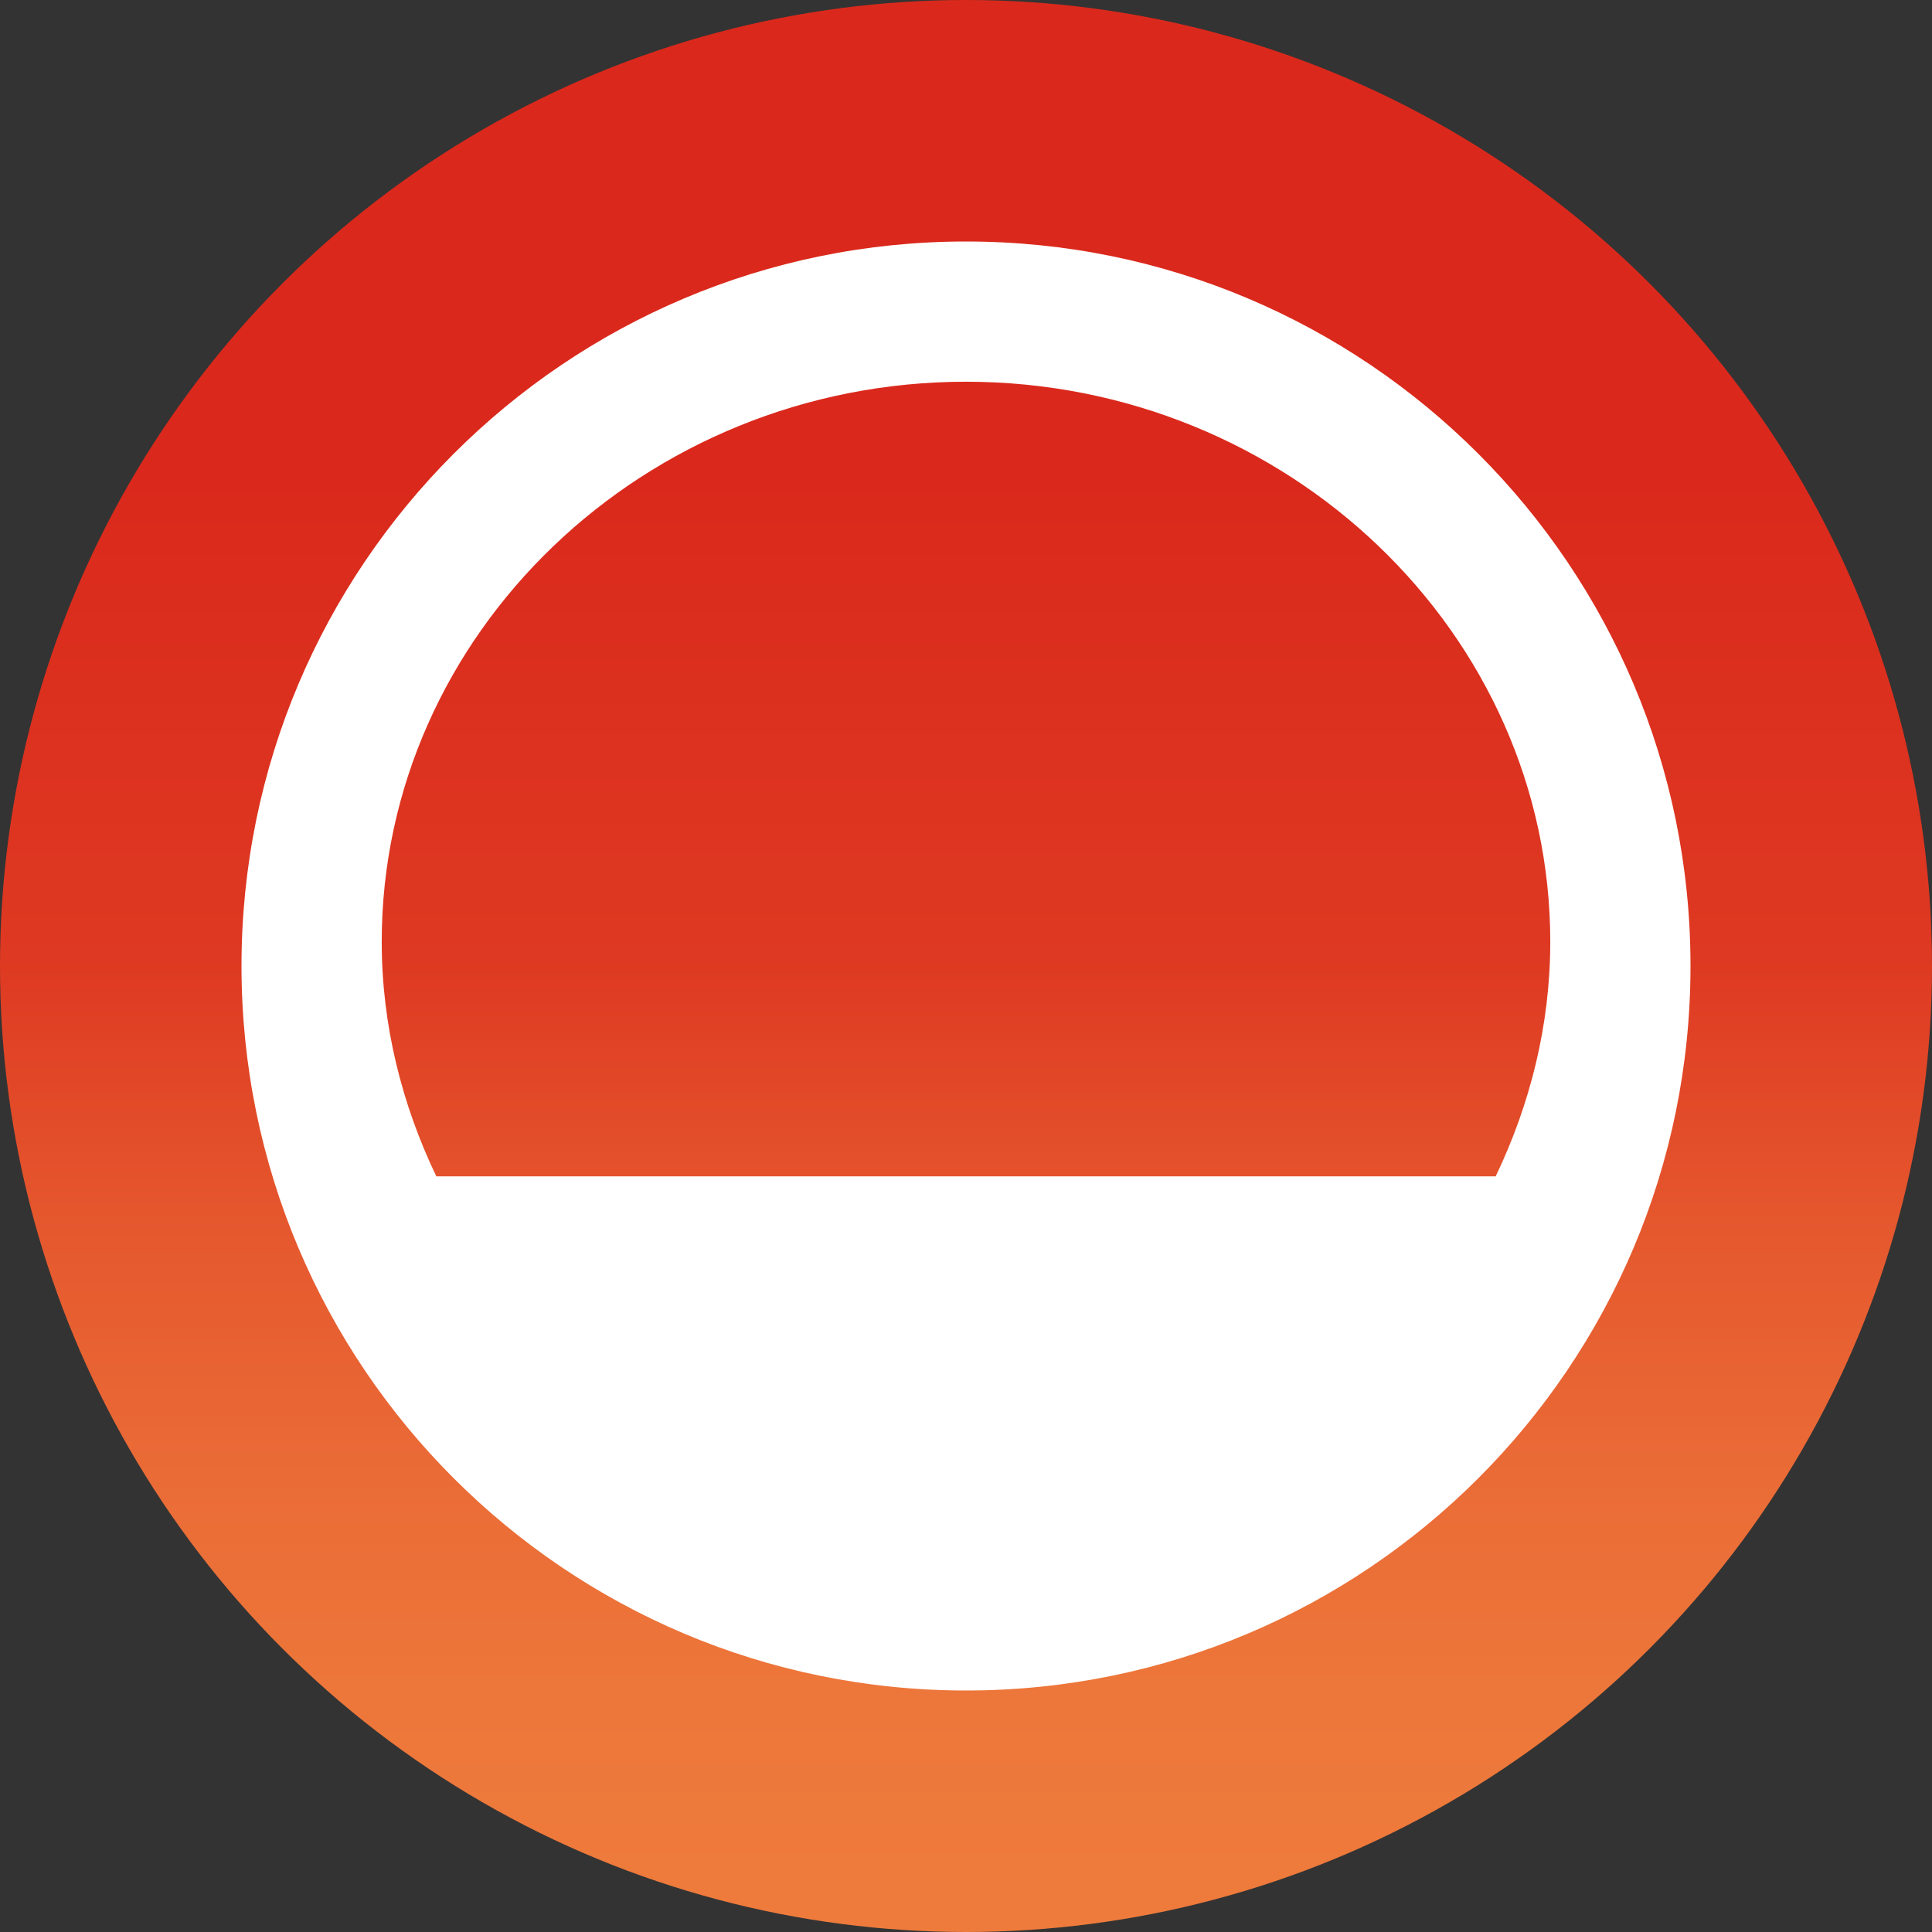
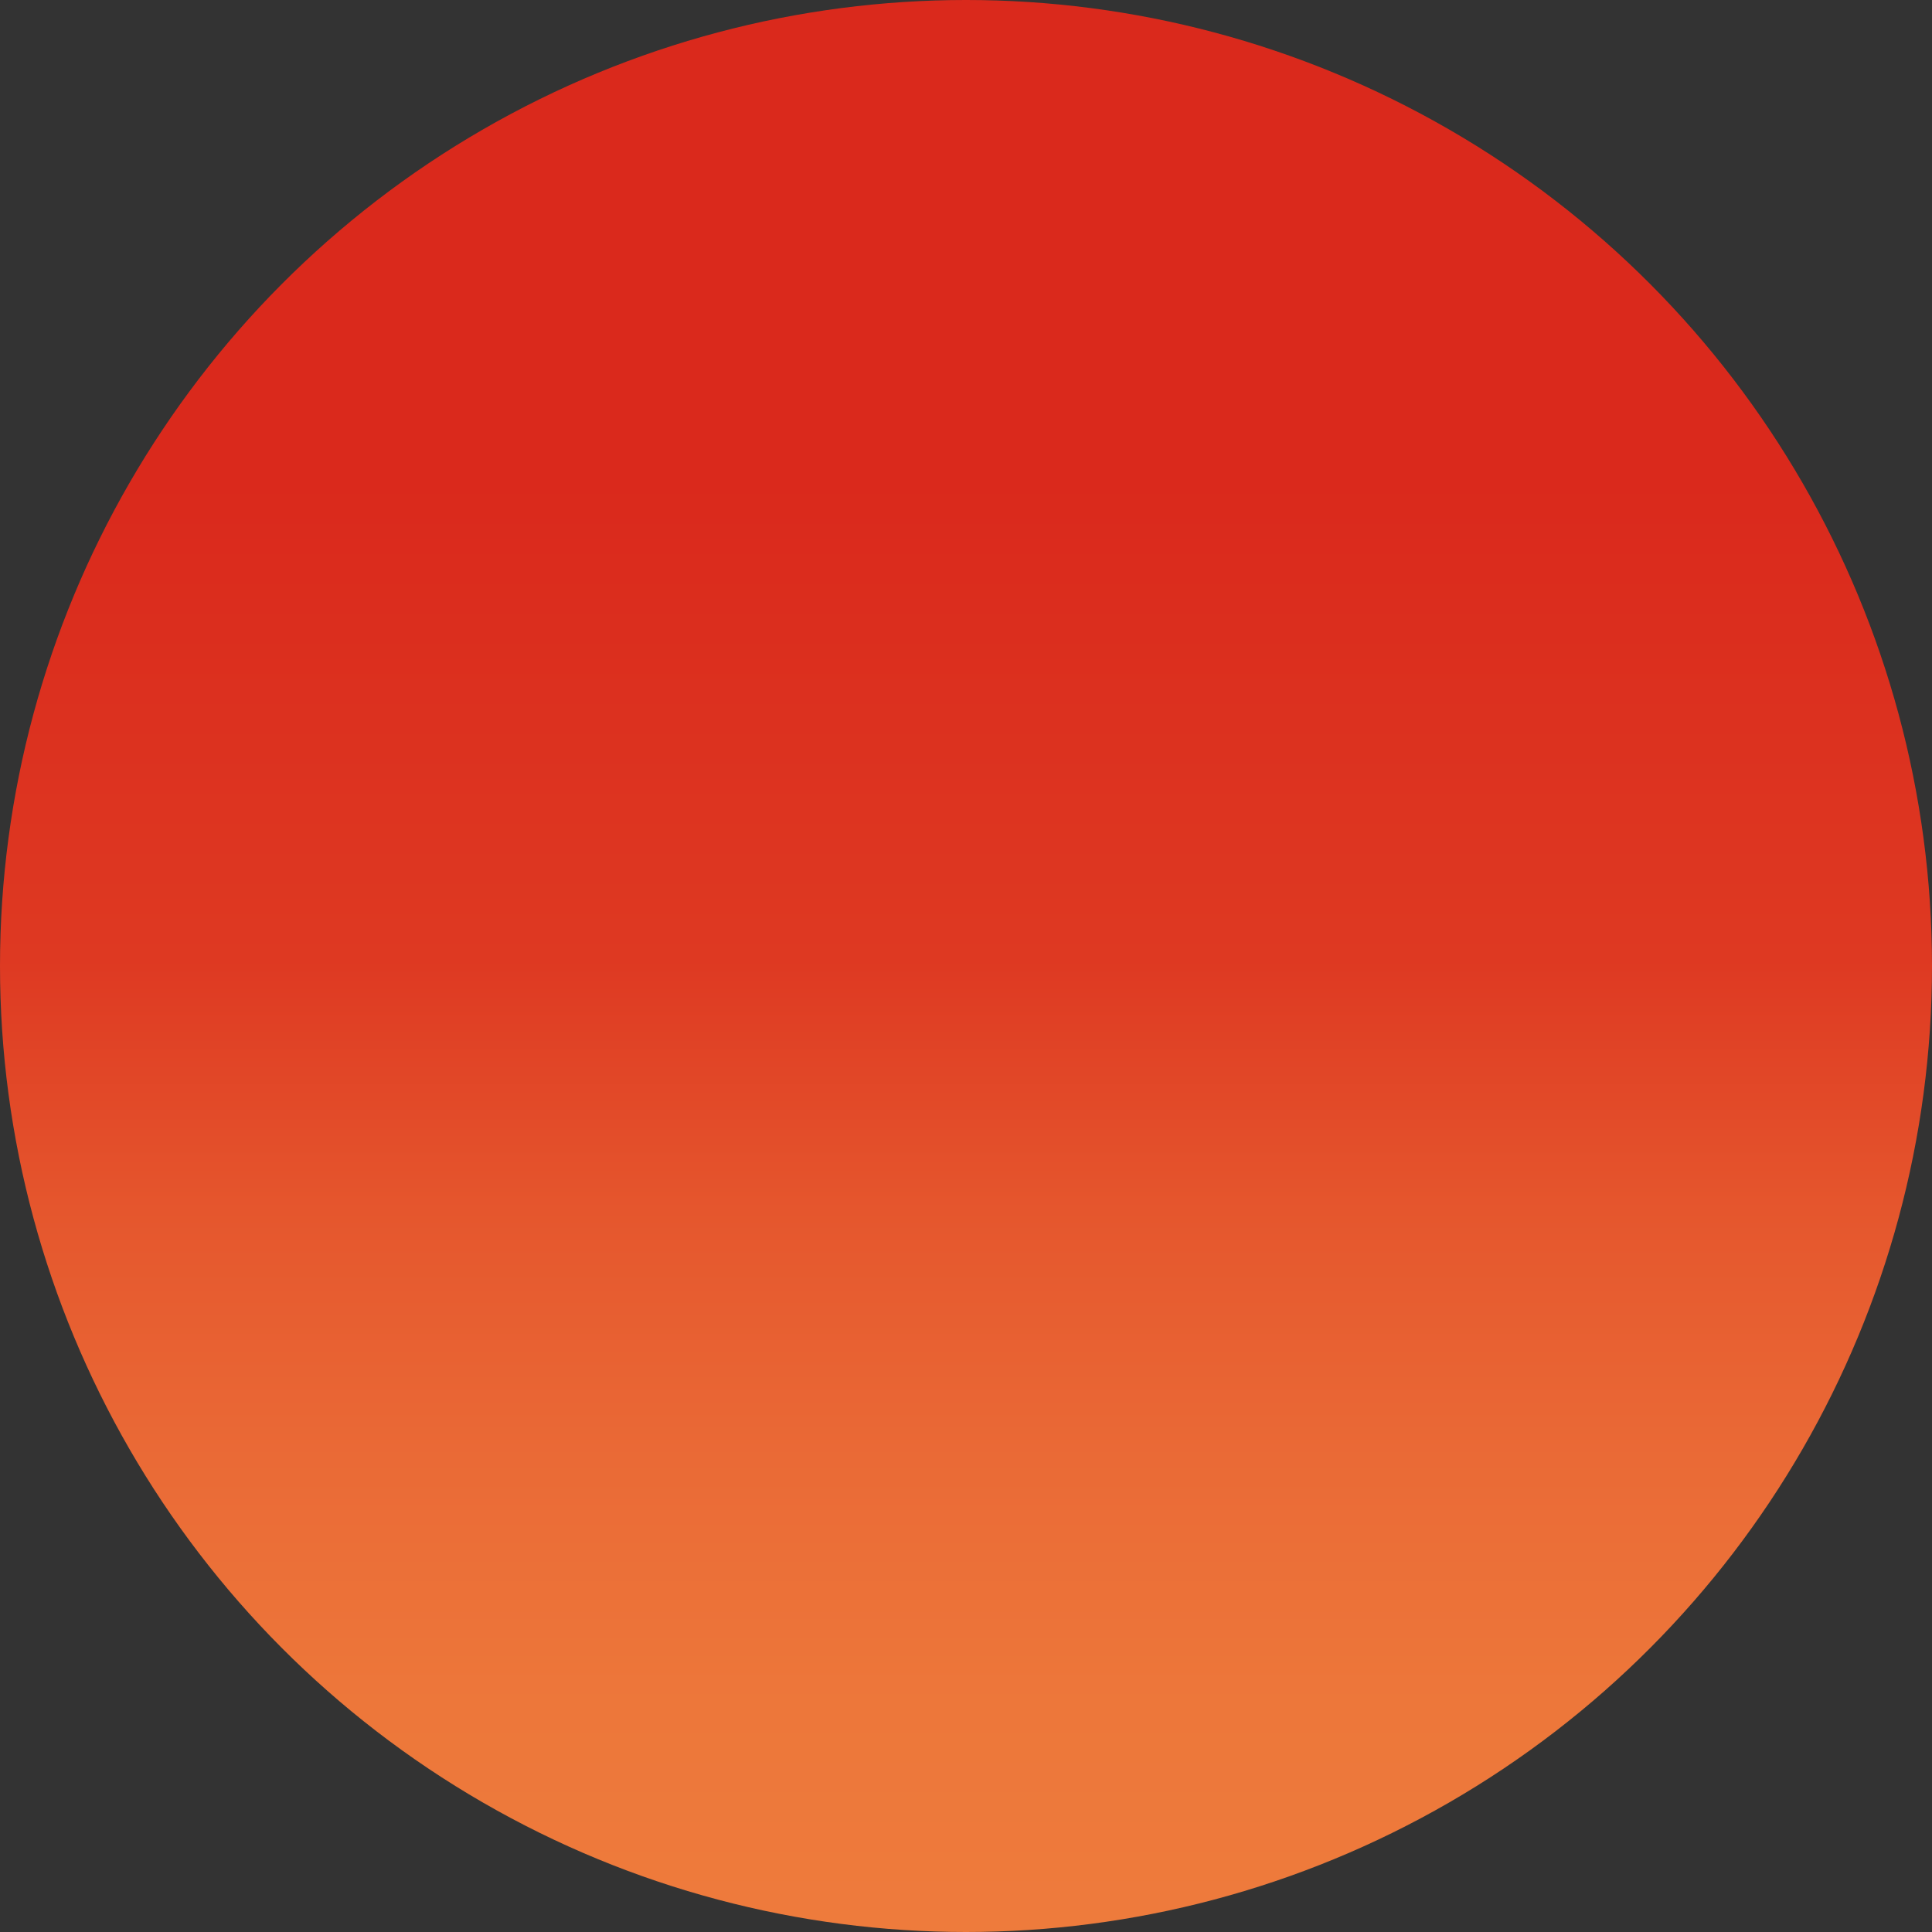
<svg xmlns="http://www.w3.org/2000/svg" width="512px" height="512px" viewBox="0 0 512 512" version="1.1">
  <rect x="0" y="0" width="512" height="512" fill="#333333" stroke="none" />
  <title>icon@2x</title>
  <defs>
    <linearGradient x1="50.003%" y1="100.011%" x2="50.003%" y2="25.003%" id="linearGradient-1">
      <stop stop-color="#EE7B3C" offset="0%" />
      <stop stop-color="#ED773A" offset="16.19%" />
      <stop stop-color="#EA6A36" offset="32.97%" />
      <stop stop-color="#E5562D" offset="50.02%" />
      <stop stop-color="#DE3922" offset="67.15%" />
      <stop stop-color="#DA291C" offset="100%" />
    </linearGradient>
  </defs>
  <g id="Page-1" stroke="none" stroke-width="1" fill="none" fill-rule="evenodd">
    <g id="icon" fill-rule="nonzero">
      <circle id="Oval" fill="url(#linearGradient-1)" cx="256" cy="256" r="256" />
-       <path d="M256,101.161 C341.188,101.161 410.839,167.931 410.839,249.595 C410.839,271.68 405.481,292.738 396.373,311.742 L115.627,311.742 C106.519,292.738 101.161,271.68 101.161,249.595 C101.161,167.931 170.812,101.161 256,101.161 Z M256,64 C149.978,64 64,149.978 64,256 C64,362.022 149.978,448 256,448 C362.022,448 448,362.022 448,256 C448,149.978 362.022,64 256,64 Z" id="Shape" fill="#FFFFFF" />
    </g>
  </g>
</svg>